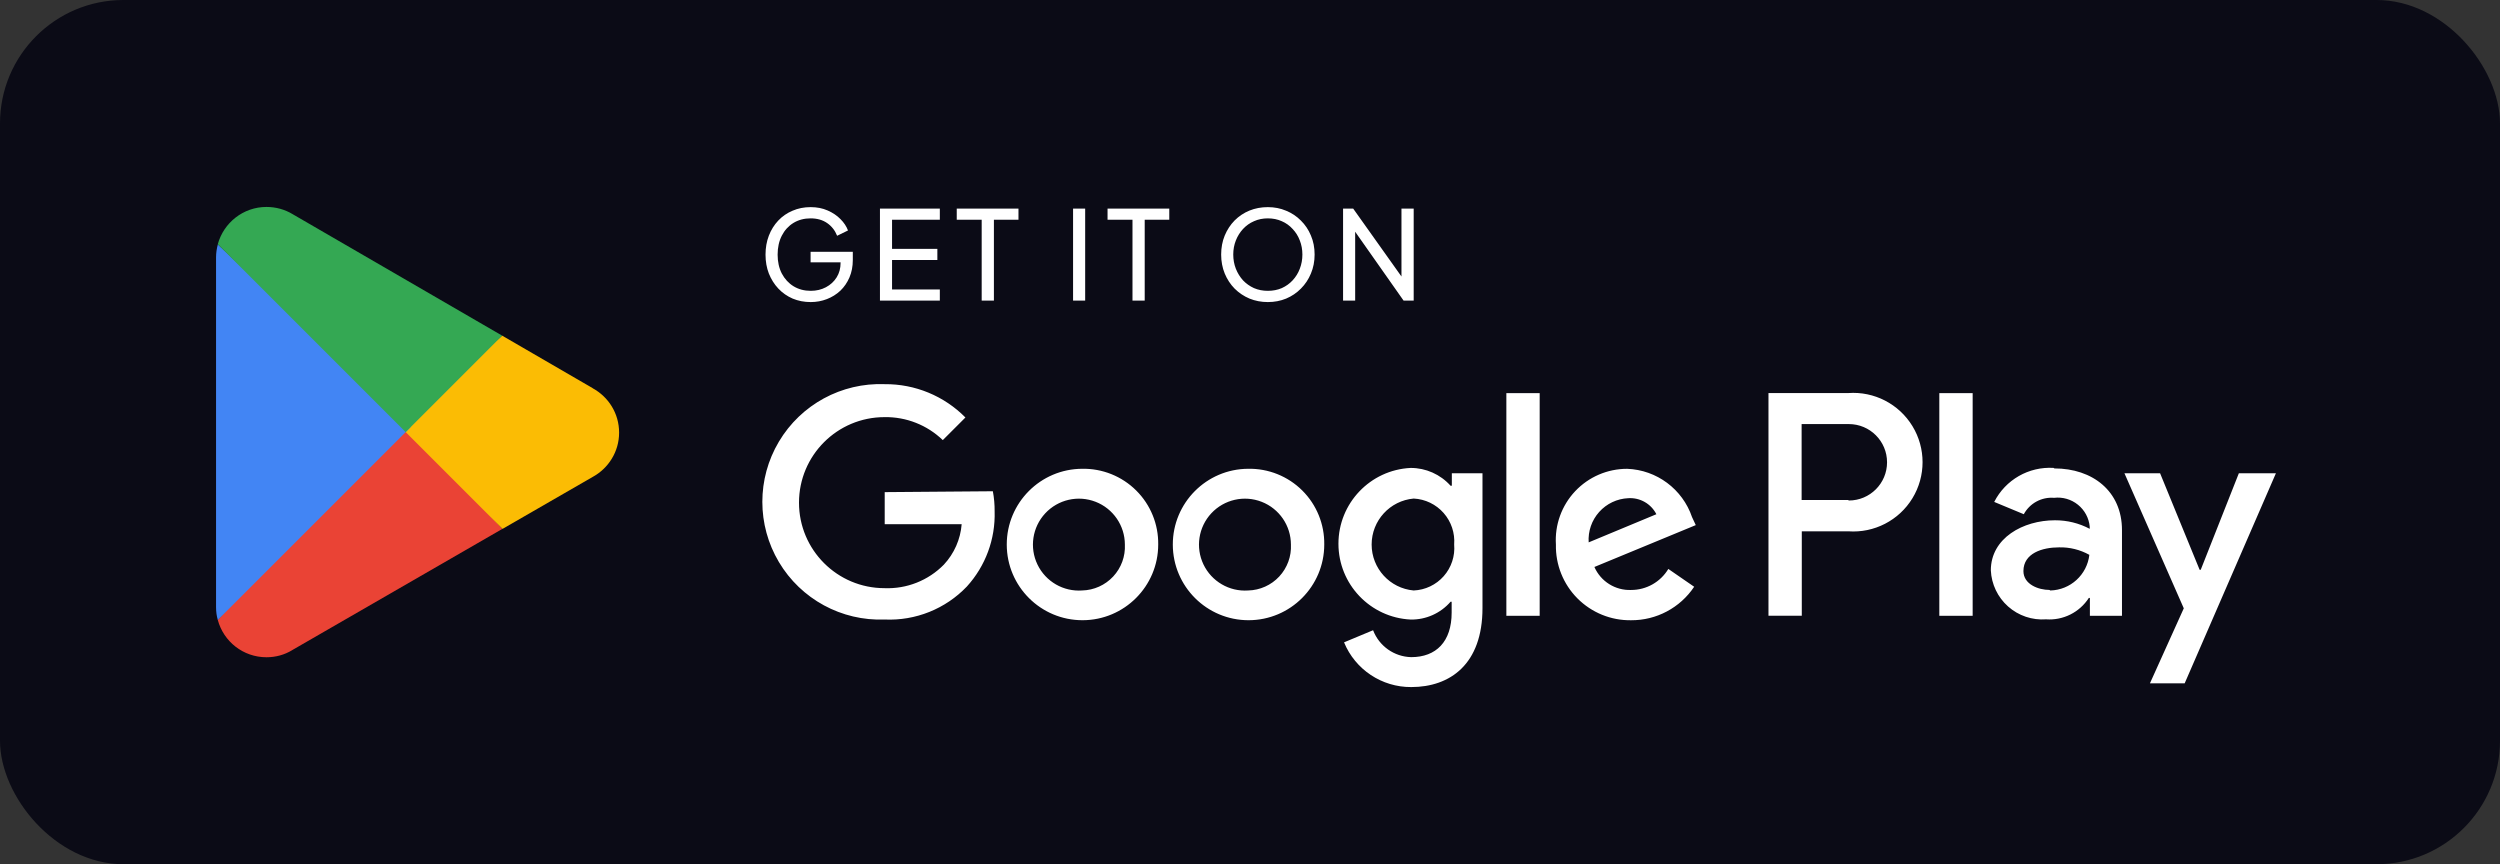
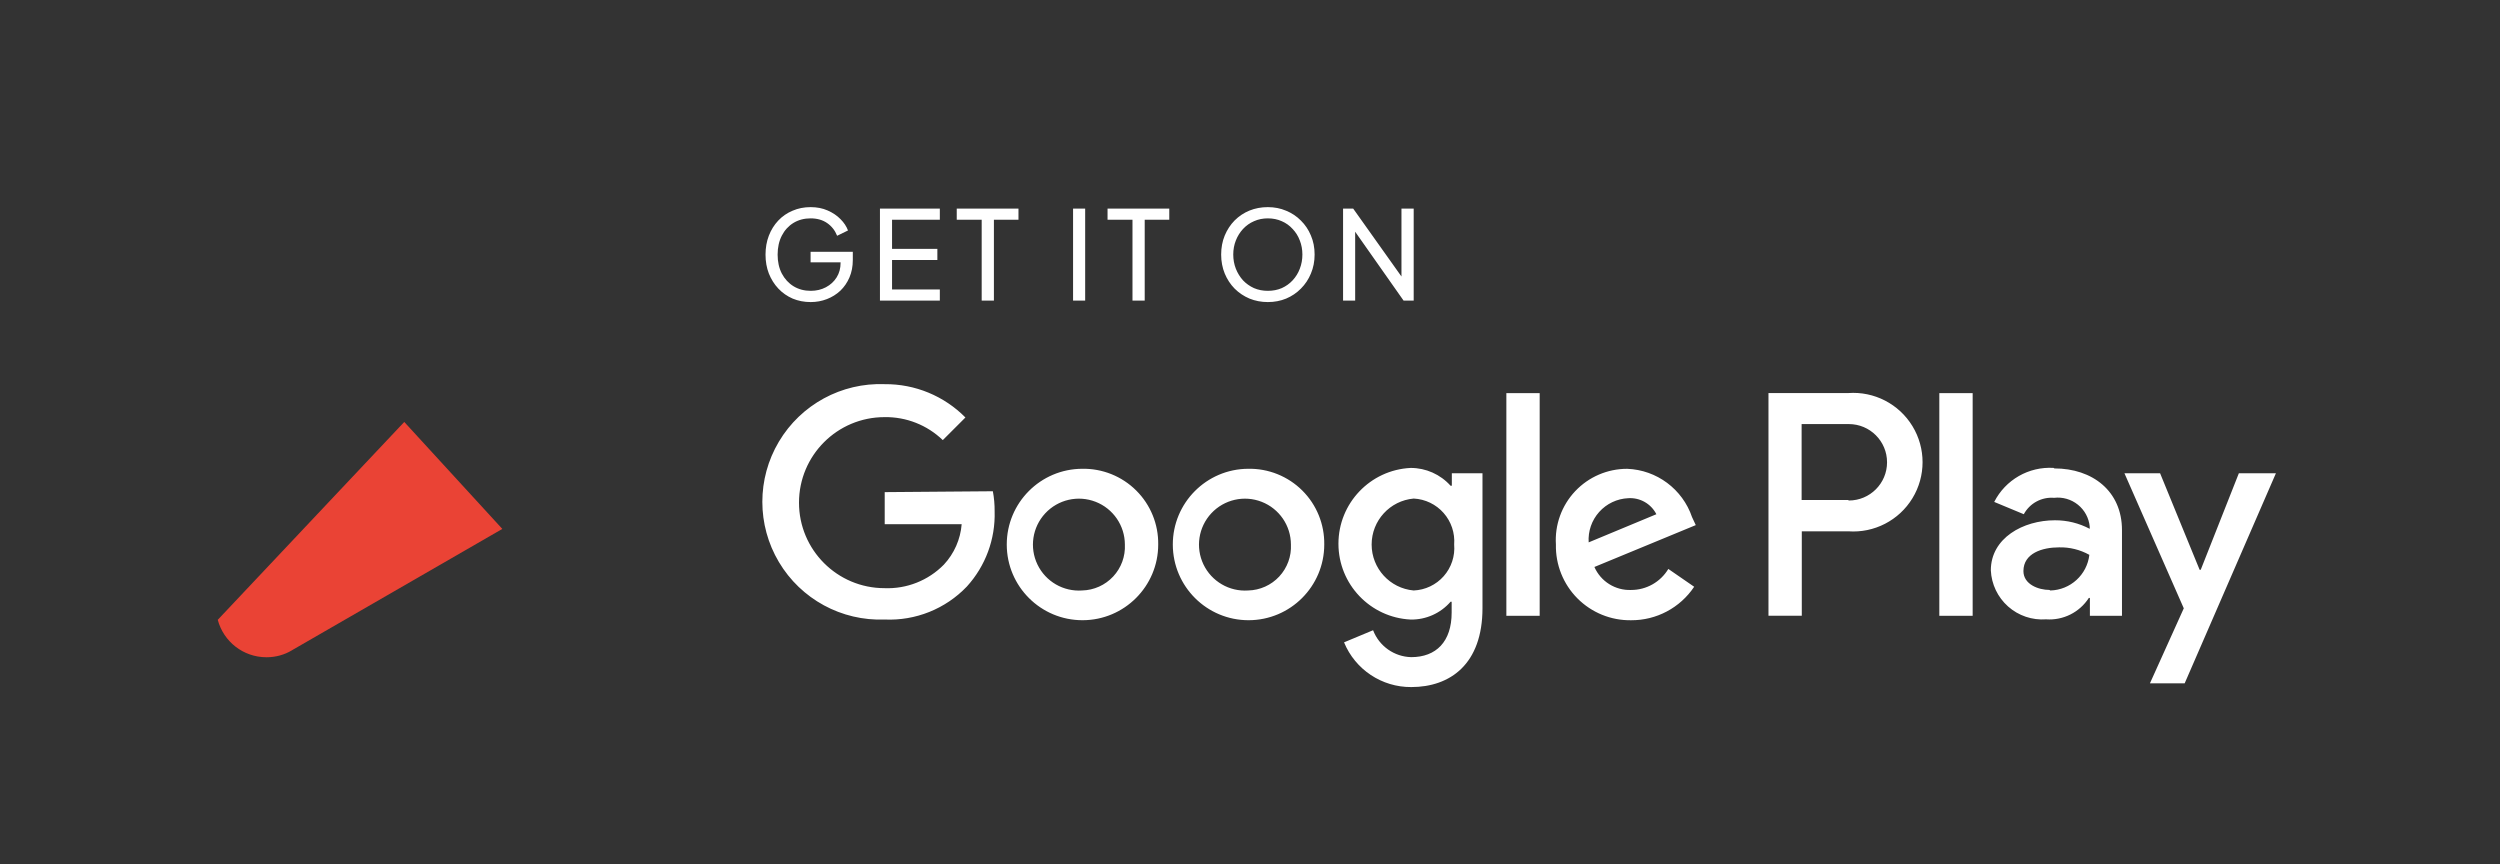
<svg xmlns="http://www.w3.org/2000/svg" width="162" height="56" viewBox="0 0 162 56" fill="none">
  <rect x="0" y="0" width="162" height="56" fill="#333333" stroke="none" />
-   <rect width="162" height="56" rx="8" fill="#0B0B16" />
  <path d="M26.196 27.342L14.113 40.162C14.113 40.162 14.113 40.162 14.113 40.174C14.487 41.569 15.758 42.59 17.267 42.59C17.868 42.59 18.436 42.431 18.924 42.136L18.958 42.114L32.55 34.274L26.196 27.342Z" fill="#EA4335" />
-   <path d="M38.416 25.164L38.405 25.153L32.539 21.749L25.925 27.637L32.562 34.274L38.405 30.905C39.426 30.349 40.118 29.271 40.118 28.034C40.118 26.786 39.426 25.72 38.416 25.164Z" fill="#FBBC04" />
-   <path d="M14.114 15.838C14.045 16.11 14 16.383 14 16.678V39.335C14 39.63 14.034 39.902 14.114 40.174L26.605 27.683L14.114 15.838Z" fill="#4285F4" />
-   <path d="M26.287 28L32.538 21.749L18.958 13.875C18.47 13.58 17.891 13.41 17.267 13.41C15.758 13.41 14.487 14.442 14.113 15.826L26.287 28Z" fill="#34A853" />
  <path fill-rule="evenodd" clip-rule="evenodd" d="M57.329 31.89V33.968H62.316C62.238 34.947 61.831 35.871 61.162 36.589C60.153 37.617 58.756 38.17 57.317 38.113C54.256 38.113 51.775 35.632 51.775 32.572C51.775 29.511 54.256 27.03 57.317 27.03C58.723 27.007 60.081 27.543 61.093 28.519L62.559 27.053C61.179 25.656 59.292 24.877 57.329 24.894C54.533 24.786 51.902 26.215 50.472 28.619C49.042 31.023 49.042 34.016 50.472 36.42C51.902 38.824 54.533 40.254 57.329 40.145C59.328 40.235 61.269 39.456 62.651 38.009C63.861 36.68 64.507 34.933 64.452 33.137C64.456 32.7 64.418 32.263 64.337 31.833L57.329 31.89ZM70.133 30.377C67.425 30.383 65.234 32.583 65.238 35.291C65.242 37.999 67.44 40.192 70.149 40.19C72.857 40.187 75.052 37.991 75.052 35.283C75.071 33.972 74.557 32.709 73.627 31.785C72.698 30.86 71.433 30.352 70.122 30.377H70.133ZM75.998 35.298C75.99 32.592 78.175 30.389 80.882 30.377C82.193 30.352 83.458 30.86 84.388 31.785C85.317 32.709 85.831 33.972 85.812 35.283C85.812 37.99 83.62 40.185 80.913 40.19C78.206 40.194 76.007 38.005 75.998 35.298ZM77.985 36.576C78.513 37.679 79.661 38.348 80.881 38.263C81.647 38.245 82.373 37.919 82.895 37.358C83.416 36.797 83.69 36.05 83.652 35.285C83.649 34.062 82.899 32.965 81.76 32.519C80.621 32.072 79.325 32.368 78.492 33.263C77.659 34.159 77.458 35.472 77.985 36.576ZM67.229 36.584C67.76 37.687 68.912 38.352 70.133 38.262H70.121C70.887 38.245 71.613 37.918 72.135 37.357C72.657 36.797 72.93 36.049 72.892 35.284C72.889 34.06 72.137 32.962 70.997 32.517C69.856 32.072 68.56 32.37 67.728 33.268C66.896 34.166 66.698 35.481 67.229 36.584ZM105.441 30.379C107.355 30.45 109.027 31.695 109.644 33.508L109.886 34.027L103.317 36.74C103.728 37.678 104.672 38.269 105.695 38.23C106.683 38.232 107.6 37.715 108.108 36.867L109.782 38.022C108.871 39.386 107.335 40.201 105.695 40.192C104.391 40.211 103.135 39.699 102.216 38.774C101.297 37.849 100.794 36.59 100.823 35.286C100.743 34.012 101.194 32.762 102.069 31.832C102.944 30.903 104.164 30.377 105.441 30.379ZM102.946 35.146C102.898 34.425 103.143 33.715 103.626 33.176C104.108 32.638 104.786 32.316 105.509 32.283C106.27 32.233 106.988 32.642 107.333 33.322L102.946 35.146ZM99.771 39.904H97.612V25.473H99.771V39.904ZM94.079 31.477H93.998C93.34 30.741 92.399 30.321 91.412 30.322C88.791 30.449 86.731 32.611 86.731 35.234C86.731 37.858 88.791 40.02 91.412 40.147C92.402 40.163 93.349 39.74 93.998 38.992H94.067V39.696C94.067 41.578 93.063 42.583 91.447 42.583C90.345 42.557 89.369 41.868 88.976 40.839L87.094 41.624C87.818 43.387 89.54 44.533 91.447 44.522C93.975 44.522 96.065 43.033 96.065 39.408V30.669H94.079V31.477ZM91.606 38.263L91.609 38.263H91.598L91.606 38.263ZM93.552 37.337C93.056 37.898 92.353 38.232 91.606 38.263C90.064 38.125 88.882 36.833 88.882 35.285C88.882 33.735 90.066 32.442 91.609 32.306C92.356 32.344 93.055 32.682 93.548 33.243C94.041 33.804 94.287 34.54 94.23 35.285C94.294 36.033 94.049 36.774 93.552 37.337ZM119.758 25.47H114.597V39.901H116.756V34.429H119.769C121.447 34.549 123.051 33.723 123.926 32.287C124.801 30.852 124.801 29.047 123.926 27.612C123.051 26.176 121.447 25.35 119.769 25.47H119.758ZM116.745 32.398H119.758L119.804 32.433C121.172 32.433 122.281 31.324 122.281 29.957C122.281 28.589 121.172 27.48 119.804 27.48H116.745V32.398ZM133.07 30.32C131.464 30.224 129.953 31.09 129.225 32.525L131.142 33.321C131.528 32.61 132.298 32.193 133.105 32.259C133.658 32.194 134.215 32.355 134.649 32.705C135.083 33.054 135.359 33.563 135.414 34.118V34.268C134.72 33.901 133.947 33.711 133.162 33.714C131.096 33.714 129.006 34.868 129.006 36.958C129.047 37.858 129.451 38.703 130.125 39.301C130.799 39.899 131.686 40.199 132.585 40.133C133.693 40.212 134.755 39.681 135.356 38.747H135.425V39.902H137.504V34.349C137.504 31.82 135.587 30.354 133.128 30.354L133.07 30.32ZM131.118 37.005C131.118 37.87 132.099 38.228 132.804 38.228L132.861 38.263C134.162 38.231 135.241 37.246 135.39 35.954C134.791 35.62 134.113 35.452 133.427 35.469C132.342 35.469 131.118 35.85 131.118 37.005ZM145.077 30.668L142.606 36.925H142.537L139.974 30.668H137.664L141.509 39.419L139.316 44.279H141.567L147.479 30.668H145.077ZM127.828 39.904H125.668V25.473H127.828V39.904Z" fill="white" />
  <path d="M52.534 19.574C52.113 19.574 51.724 19.499 51.366 19.35C51.009 19.195 50.7 18.979 50.438 18.702C50.177 18.425 49.971 18.099 49.822 17.726C49.678 17.353 49.606 16.945 49.606 16.502C49.606 16.054 49.678 15.643 49.822 15.27C49.966 14.897 50.169 14.571 50.43 14.294C50.691 14.017 51.001 13.803 51.358 13.654C51.715 13.499 52.105 13.422 52.526 13.422C52.937 13.422 53.305 13.494 53.63 13.638C53.961 13.782 54.238 13.969 54.462 14.198C54.691 14.427 54.854 14.673 54.95 14.934L54.246 15.278C54.108 14.931 53.892 14.657 53.598 14.454C53.305 14.251 52.947 14.15 52.526 14.15C52.11 14.15 51.739 14.249 51.414 14.446C51.094 14.643 50.843 14.918 50.662 15.27C50.481 15.622 50.39 16.033 50.39 16.502C50.39 16.966 50.481 17.374 50.662 17.726C50.849 18.078 51.102 18.353 51.422 18.55C51.748 18.747 52.118 18.846 52.534 18.846C52.897 18.846 53.225 18.769 53.518 18.614C53.812 18.459 54.044 18.246 54.214 17.974C54.385 17.702 54.47 17.387 54.47 17.03V16.662L54.83 16.998H52.526V16.318H55.262V16.846C55.262 17.262 55.19 17.638 55.046 17.974C54.902 18.31 54.705 18.598 54.454 18.838C54.203 19.073 53.913 19.254 53.582 19.382C53.252 19.51 52.902 19.574 52.534 19.574ZM57.021 19.478V13.518H60.901V14.238H57.805V16.126H60.741V16.846H57.805V18.758H60.901V19.478H57.021ZM63.613 19.478V14.238H61.997V13.518H65.997V14.238H64.405V19.478H63.613ZM69.535 19.478V13.518H70.319V19.478H69.535ZM73.385 19.478V14.238H71.769V13.518H75.769V14.238H74.177V19.478H73.385ZM82.155 19.574C81.734 19.574 81.339 19.499 80.971 19.35C80.603 19.195 80.281 18.979 80.003 18.702C79.731 18.425 79.518 18.099 79.363 17.726C79.209 17.347 79.131 16.937 79.131 16.494C79.131 16.046 79.209 15.635 79.363 15.262C79.518 14.889 79.731 14.563 80.003 14.286C80.281 14.009 80.6 13.795 80.963 13.646C81.331 13.497 81.728 13.422 82.155 13.422C82.582 13.422 82.977 13.499 83.339 13.654C83.707 13.803 84.027 14.017 84.299 14.294C84.576 14.566 84.793 14.889 84.947 15.262C85.107 15.635 85.187 16.046 85.187 16.494C85.187 16.937 85.107 17.347 84.947 17.726C84.793 18.099 84.576 18.425 84.299 18.702C84.027 18.979 83.707 19.195 83.339 19.35C82.977 19.499 82.582 19.574 82.155 19.574ZM82.155 18.846C82.486 18.846 82.787 18.787 83.059 18.67C83.331 18.547 83.566 18.379 83.763 18.166C83.966 17.947 84.121 17.697 84.227 17.414C84.339 17.126 84.395 16.819 84.395 16.494C84.395 16.169 84.339 15.865 84.227 15.582C84.121 15.299 83.966 15.051 83.763 14.838C83.566 14.619 83.331 14.451 83.059 14.334C82.787 14.211 82.486 14.15 82.155 14.15C81.83 14.15 81.531 14.211 81.259 14.334C80.987 14.451 80.75 14.619 80.547 14.838C80.35 15.051 80.195 15.299 80.083 15.582C79.971 15.865 79.915 16.169 79.915 16.494C79.915 16.819 79.971 17.126 80.083 17.414C80.195 17.697 80.35 17.947 80.547 18.166C80.75 18.379 80.987 18.547 81.259 18.67C81.531 18.787 81.83 18.846 82.155 18.846ZM87.031 19.478V13.518H87.687L91.111 18.334L90.815 18.366V13.518H91.607V19.478H90.951L87.543 14.63L87.815 14.598V19.478H87.031Z" fill="white" />
</svg>